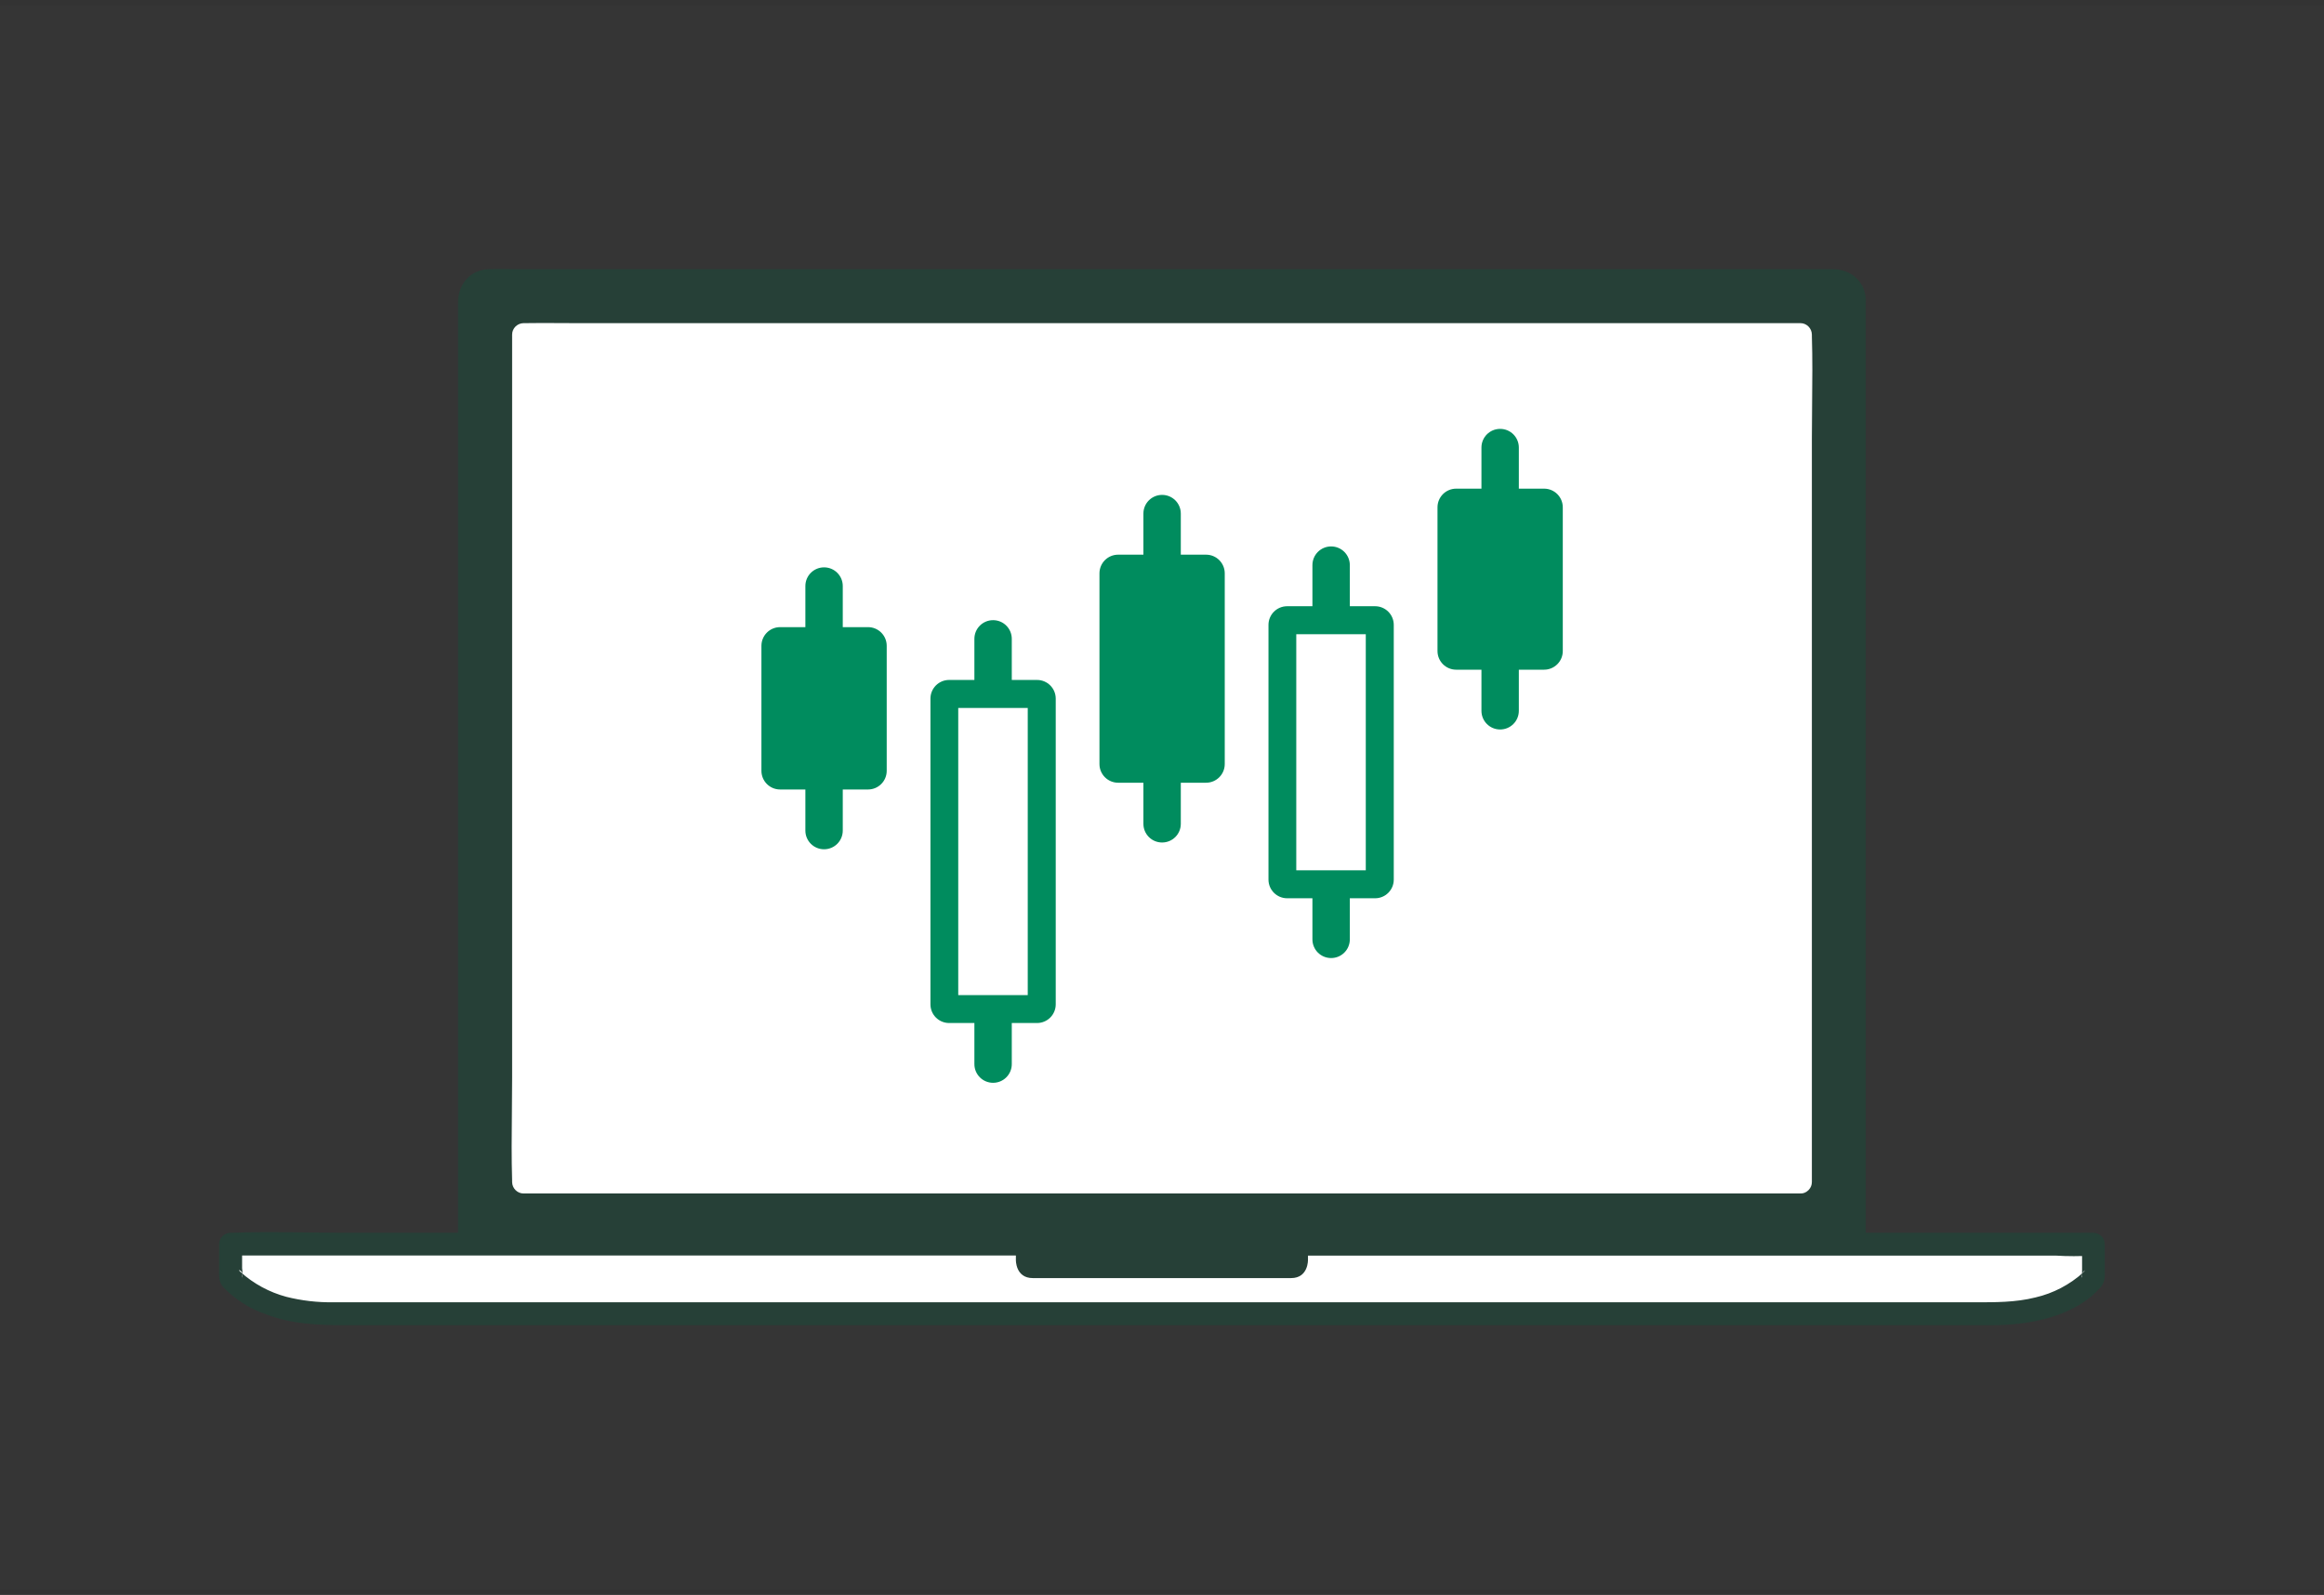
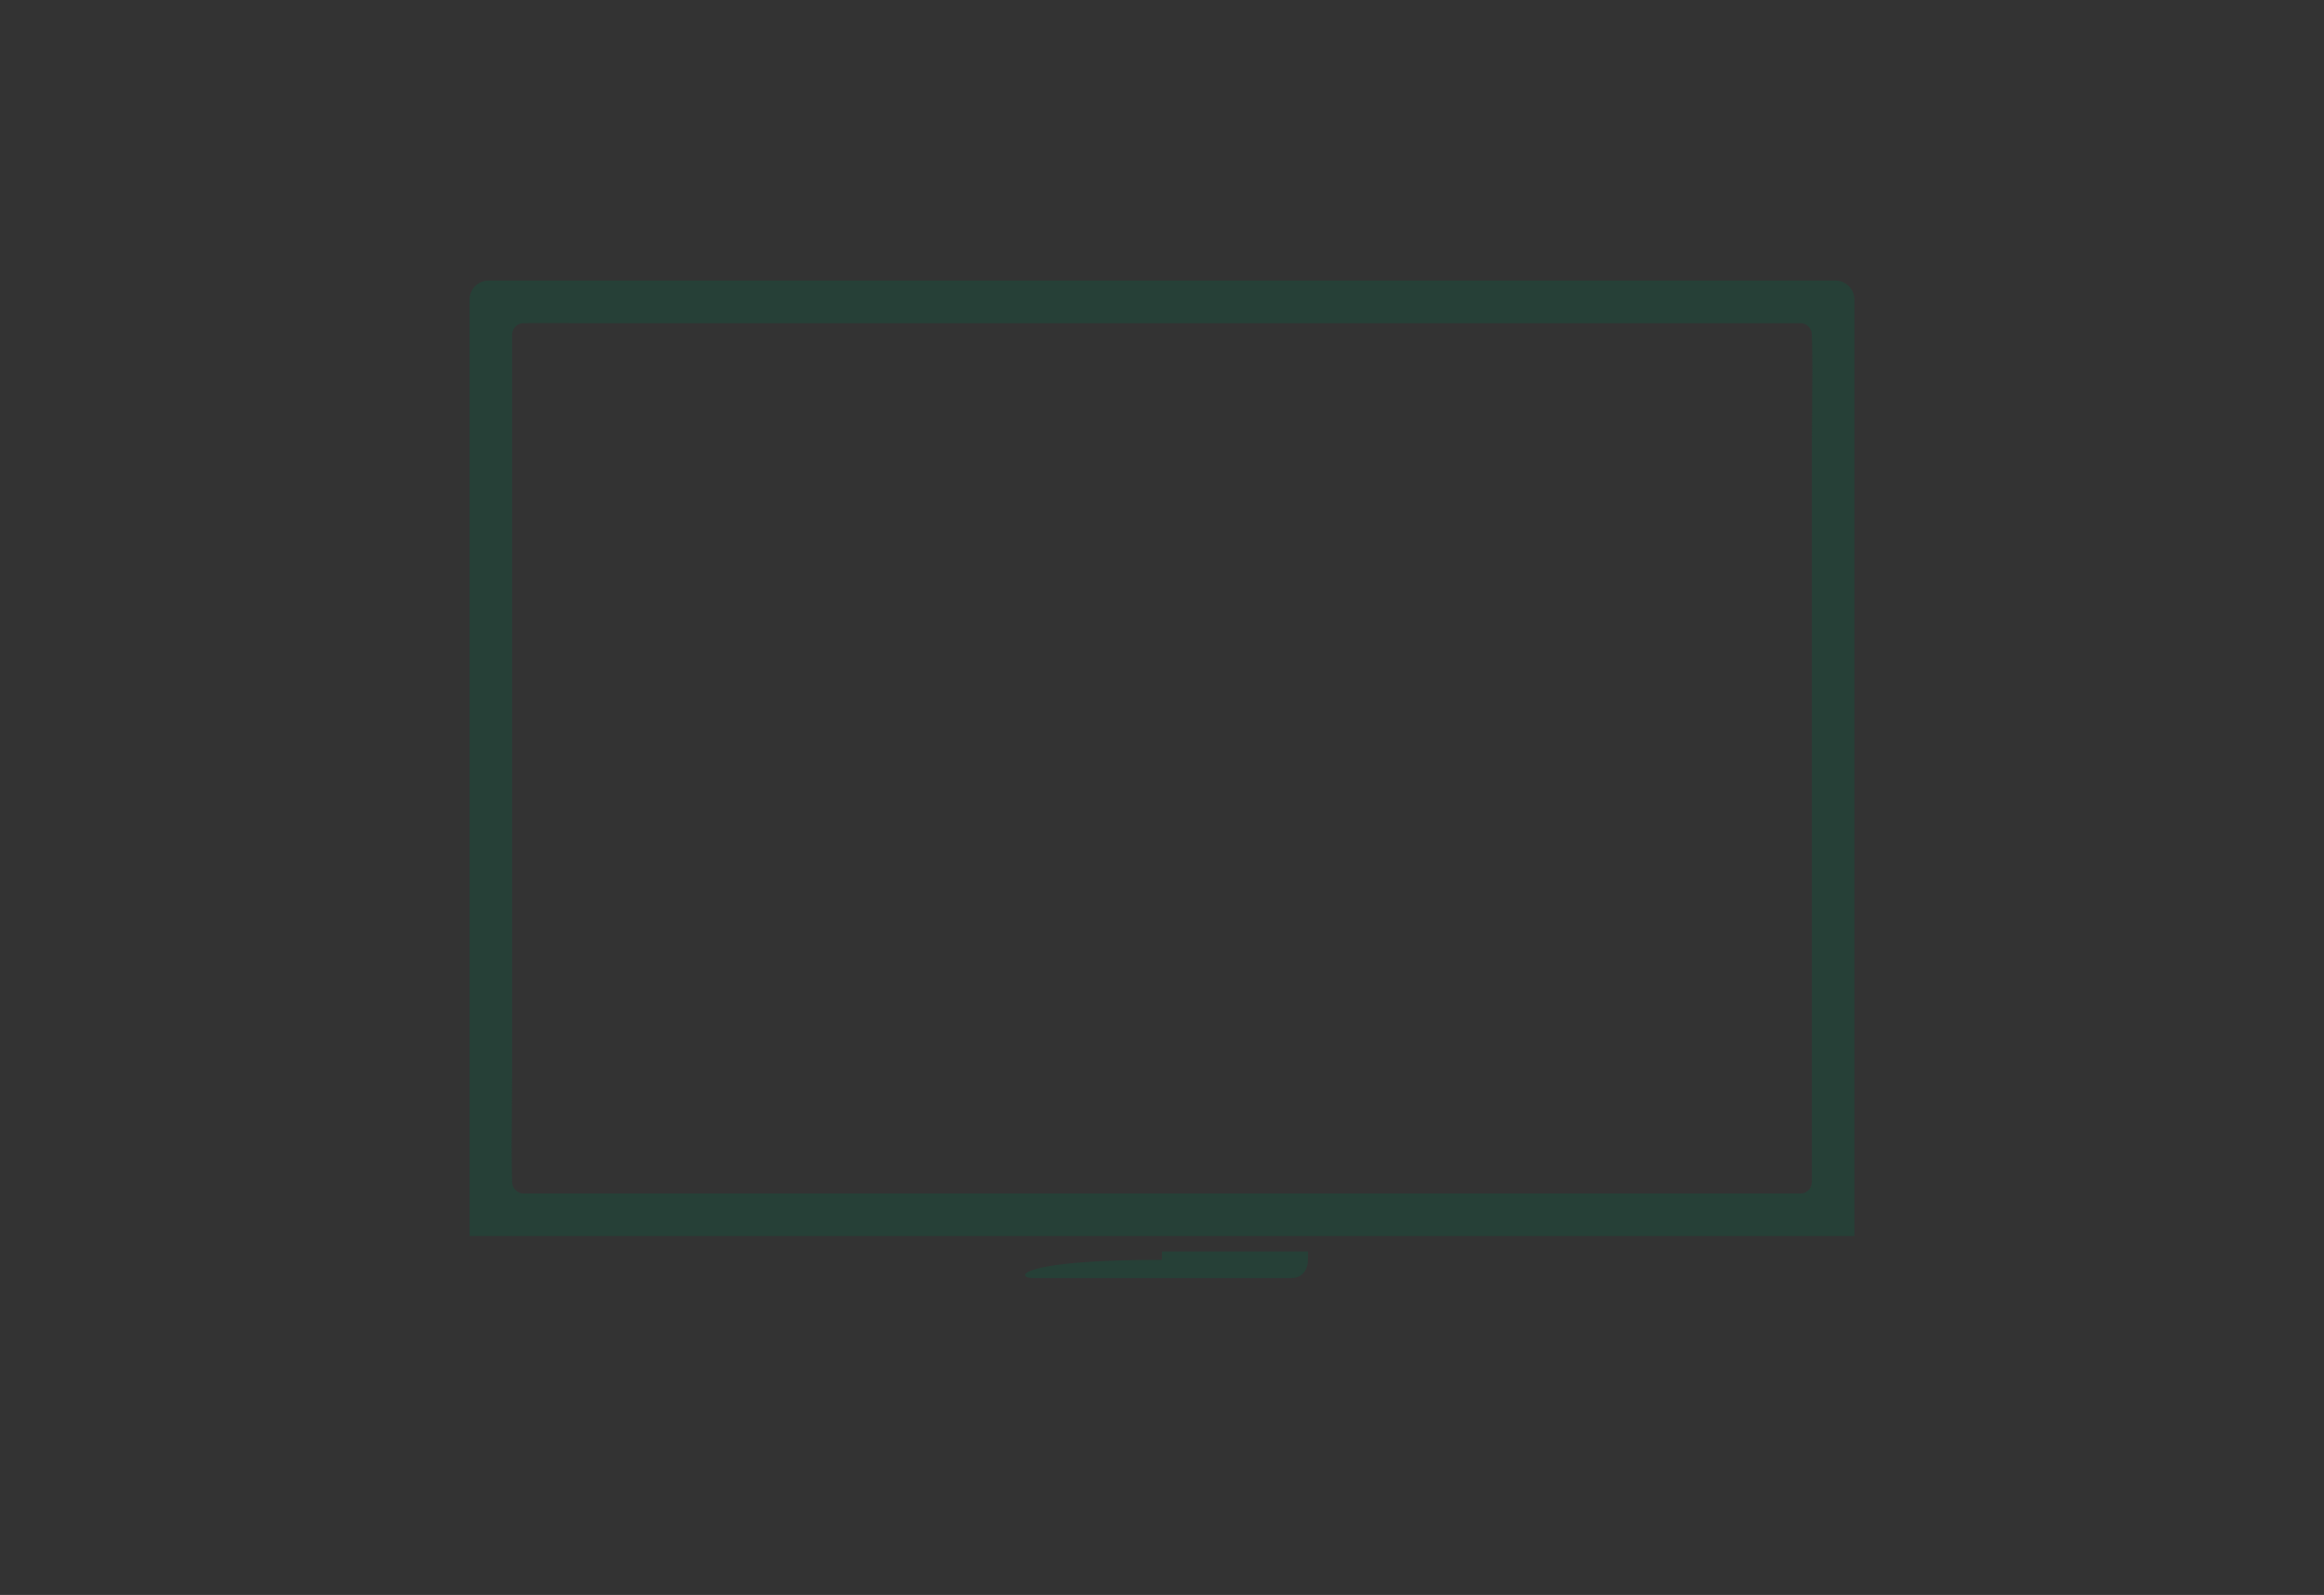
<svg xmlns="http://www.w3.org/2000/svg" width="220" height="151" viewBox="0 0 220 151" fill="none">
  <rect x="0" y="0" width="220" height="151" fill="#333333" stroke="none" />
-   <rect opacity="0.01" y="0.465" width="220" height="150" fill="white" />
-   <path d="M44.69 28.855H173.69V117.614H198.34V120.724L194.69 124.354H25.69L21.84 120.724V117.614H44.69V28.855Z" fill="white" />
  <path fill-rule="evenodd" clip-rule="evenodd" d="M173.749 26.564C174.739 26.564 175.549 27.364 175.549 28.364V117.024H44.449V28.364C44.449 27.375 45.249 26.564 46.249 26.564H173.749ZM171.52 111.904V41.524C171.52 40.449 171.531 39.37 171.542 38.291C171.564 36.131 171.587 33.968 171.52 31.814V31.674C171.51 31.084 171.03 30.594 170.44 30.594H54.47C53.951 30.594 53.43 30.591 52.909 30.588C51.865 30.581 50.817 30.574 49.77 30.594H49.56C48.97 30.604 48.48 31.084 48.48 31.674V102.064C48.48 103.14 48.469 104.218 48.458 105.297C48.436 107.457 48.413 109.62 48.48 111.774V111.914C48.49 112.504 48.97 112.994 49.56 112.994H170.44C170.71 113.004 170.98 112.894 171.17 112.704L171.21 112.664L171.23 112.644C171.42 112.444 171.52 112.184 171.52 111.904Z" fill="#264037" />
-   <path d="M109.998 118.494H96.168V119.274C96.168 119.274 96.118 121.004 97.768 121.004H122.218C123.868 121.004 123.818 119.274 123.818 119.274V118.494H109.988H109.998Z" fill="#264037" />
-   <path d="M109.999 116.715H32.689C29.129 116.715 25.539 116.575 21.969 116.715H21.819C21.229 116.715 20.749 117.205 20.739 117.795V120.225C20.739 120.855 20.699 121.375 21.149 121.875C22.279 123.045 23.669 123.925 25.209 124.445C27.589 125.355 30.109 125.465 32.619 125.465H185.019C186.209 125.465 187.389 125.465 188.579 125.465C192.079 125.465 196.469 124.665 198.879 121.835C199.319 121.325 199.249 120.775 199.249 120.145V117.795C199.249 117.205 198.759 116.725 198.169 116.715H120.859C117.299 116.715 113.709 116.575 110.149 116.715H109.999C108.609 116.715 108.609 118.875 109.999 118.875H194.599C195.739 118.945 196.889 118.945 198.029 118.875C198.079 118.875 198.129 118.875 198.179 118.875L197.099 117.795V120.225C197.099 120.395 197.089 120.565 197.099 120.735C197.149 121.345 196.869 120.525 197.409 120.245C197.329 120.285 197.259 120.425 197.199 120.485C195.919 121.635 194.369 122.445 192.689 122.835C190.779 123.315 188.859 123.295 186.909 123.295H35.639C34.279 123.295 32.929 123.295 31.569 123.295C30.059 123.315 28.559 123.145 27.099 122.775C25.499 122.345 24.019 121.545 22.779 120.435C22.309 120.035 23.169 120.305 22.919 120.975C22.959 120.665 22.959 120.355 22.919 120.055V117.785L21.839 118.865H99.149C102.709 118.865 106.299 119.005 109.869 118.865H110.019C111.409 118.865 111.419 116.705 110.019 116.705L109.999 116.715Z" fill="#264037" />
-   <path d="M176.629 28.365C176.549 26.595 175.179 25.485 173.479 25.485C172.999 25.485 172.509 25.485 172.029 25.485H49.059C48.129 25.485 47.179 25.445 46.249 25.485C44.469 25.555 43.359 26.945 43.359 28.645V117.025C43.359 117.615 43.849 118.095 44.439 118.105H175.539C176.129 118.105 176.609 117.615 176.619 117.025V28.365C176.619 26.975 174.459 26.965 174.459 28.365V113.885C174.459 114.875 174.379 115.905 174.459 116.895C174.459 116.935 174.459 116.985 174.459 117.025L175.539 115.945H44.449L45.529 117.025V28.765C45.529 28.235 45.569 27.695 46.269 27.645C46.549 27.625 46.839 27.645 47.129 27.645H173.339C173.849 27.645 174.429 27.665 174.469 28.365C174.529 29.745 176.699 29.755 176.629 28.365Z" fill="#264037" />
-   <path fill-rule="evenodd" clip-rule="evenodd" d="M146.17 46.264H143.78V42.374C143.78 41.395 142.99 40.605 142.01 40.605C141.03 40.605 140.24 41.395 140.24 42.374V46.264H137.85C136.87 46.264 136.08 47.054 136.08 48.035V61.635C136.08 62.614 136.87 63.404 137.85 63.404H140.24V67.294C140.24 68.275 141.03 69.064 142.01 69.064C142.99 69.064 143.78 68.275 143.78 67.294V63.404H146.17C147.15 63.404 147.94 62.614 147.94 61.635V48.035C147.94 47.054 147.15 46.264 146.17 46.264ZM83.94 61.145V72.975C83.94 73.955 83.15 74.745 82.17 74.745H79.78V78.635C79.78 79.615 78.99 80.405 78.01 80.405C77.03 80.405 76.24 79.615 76.24 78.635V74.745H73.85C72.87 74.745 72.08 73.955 72.08 72.975V61.145C72.08 60.165 72.87 59.375 73.85 59.375H76.24V55.485C76.24 54.505 77.03 53.715 78.01 53.715C78.99 53.715 79.78 54.505 79.78 55.485V59.375H82.17C83.15 59.375 83.94 60.165 83.94 61.145ZM131.94 83.275V59.164C131.94 58.184 131.15 57.395 130.17 57.395H127.78V53.505C127.78 52.525 126.99 51.734 126.01 51.734C125.03 51.734 124.24 52.525 124.24 53.505V57.395H121.85C120.87 57.395 120.08 58.184 120.08 59.164V83.275C120.08 84.254 120.87 85.044 121.85 85.044H124.24V88.934C124.24 89.915 125.03 90.704 126.01 90.704C126.99 90.704 127.78 89.915 127.78 88.934V85.044H130.17C131.15 85.044 131.94 84.254 131.94 83.275ZM129.291 60.045H122.711V82.395H129.291V60.045ZM111.78 52.514H114.17C115.15 52.514 115.94 53.304 115.94 54.285V72.335C115.94 73.314 115.15 74.105 114.17 74.105H111.78V77.995C111.78 78.975 110.99 79.764 110.01 79.764C109.03 79.764 108.24 78.975 108.24 77.995V74.105H105.85C104.87 74.105 104.08 73.314 104.08 72.335V54.285C104.08 53.304 104.87 52.514 105.85 52.514H108.24V48.624C108.24 47.645 109.03 46.855 110.01 46.855C110.99 46.855 111.78 47.645 111.78 48.624V52.514ZM99.94 66.145V95.085C99.94 96.065 99.15 96.855 98.17 96.855H95.78V100.745C95.78 101.725 94.99 102.515 94.01 102.515C93.03 102.515 92.24 101.725 92.24 100.745V96.855H89.85C88.87 96.855 88.08 96.065 88.08 95.085V66.145C88.08 65.165 88.87 64.375 89.85 64.375H92.24V60.485C92.24 59.505 93.03 58.715 94.01 58.715C94.99 58.715 95.78 59.505 95.78 60.485V64.375H98.17C99.15 64.375 99.94 65.165 99.94 66.145ZM90.711 67.024H97.291V94.214H90.711V67.024Z" fill="#008C5E" />
+   <path d="M109.998 118.494V119.274C96.168 119.274 96.118 121.004 97.768 121.004H122.218C123.868 121.004 123.818 119.274 123.818 119.274V118.494H109.988H109.998Z" fill="#264037" />
</svg>